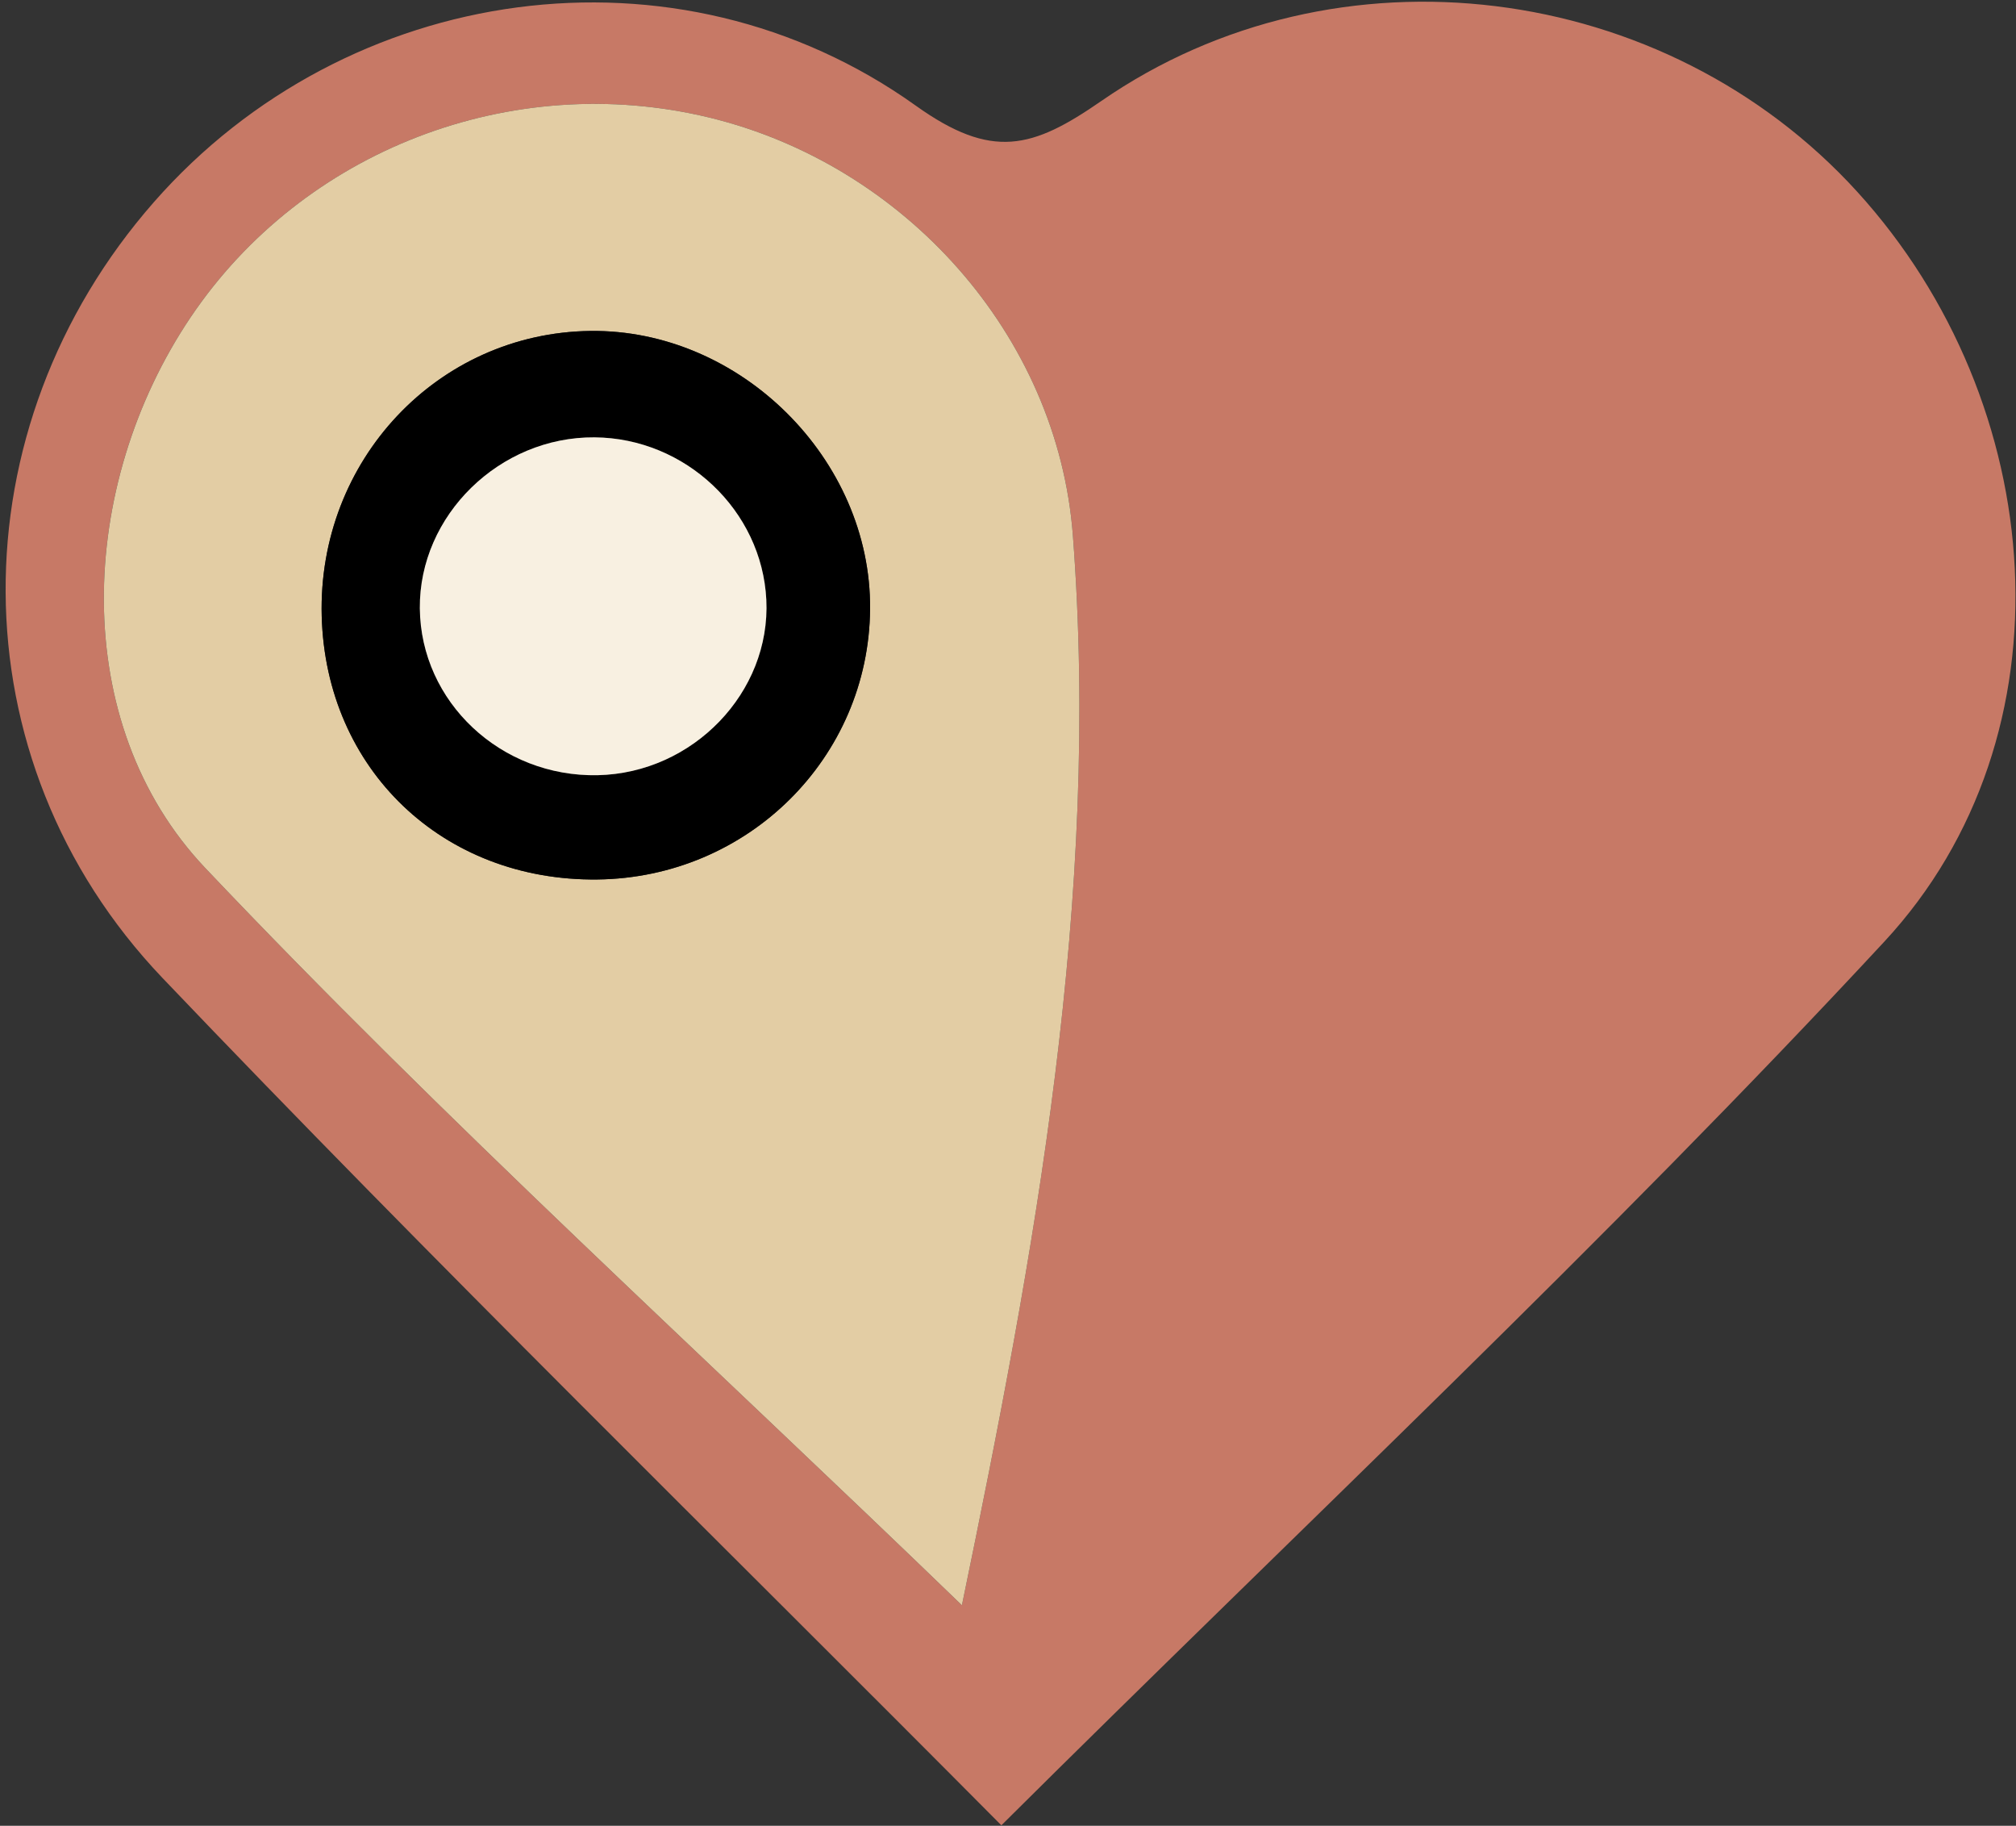
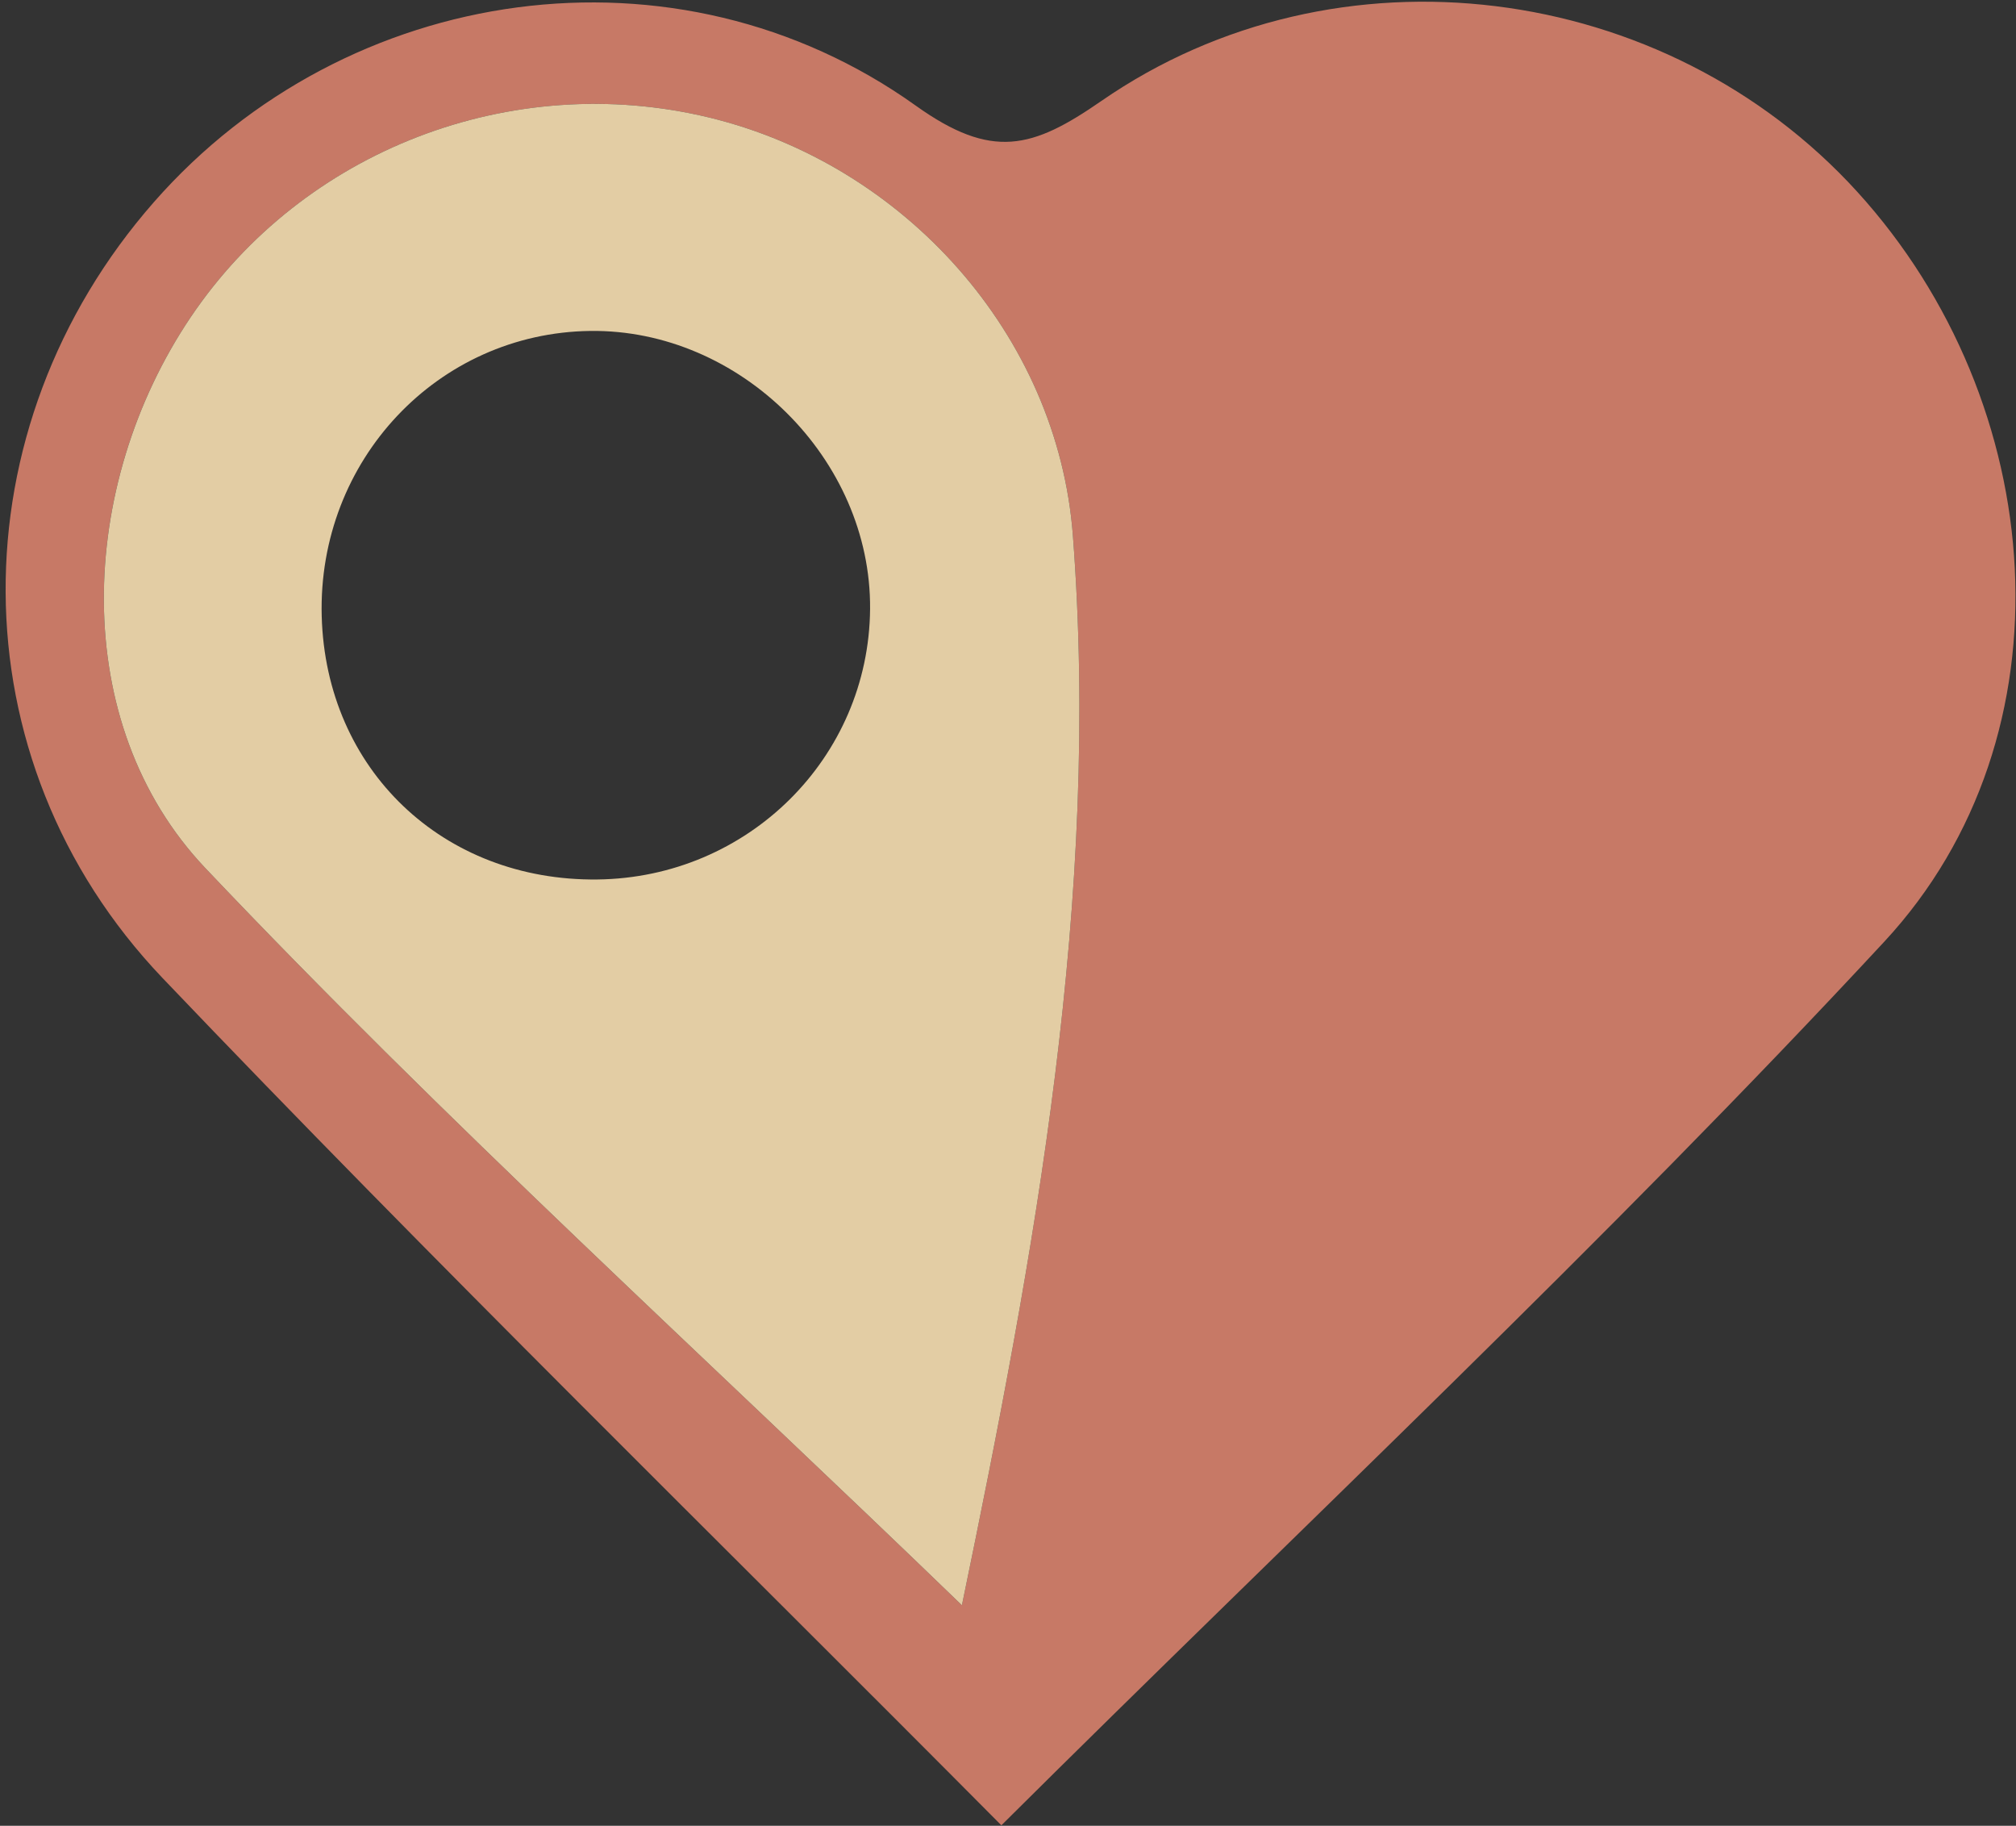
<svg xmlns="http://www.w3.org/2000/svg" xmlns:ns1="http://www.bohemiancoding.com/sketch/ns" width="328px" height="297px" viewBox="0 0 328 297" version="1.1">
  <rect x="0" y="0" width="328" height="297" fill="#333333" stroke="none" />
  <title>logo-path</title>
  <desc>Created with Sketch.</desc>
  <defs />
  <g id="Page-1" stroke="none" stroke-width="1" fill="none" fill-rule="evenodd" ns1:type="MSPage">
    <g id="RideSafe-Logo" ns1:type="MSArtboardGroup">
      <g id="logo-path" ns1:type="MSLayerGroup">
        <path d="M26.463,159.116 C-7.581,123.427 -7.15,69.537 25.059,32.855 C56.414,-2.855 110.064,-10.627 149.001,17.19 C161.421,26.063 168.014,24.161 179.169,16.439 C217.537,-10.107 270.956,-3.09 302.164,31.188 C333.486,65.584 337.735,119.584 306.584,153.168 C261.115,202.177 212.176,247.967 162.921,296.924 C116.497,250.19 70.657,205.436 26.463,159.116 L26.463,159.116 Z M156.502,261.132 C168.317,203.965 179.098,146.268 174.553,87.051 C172.064,54.507 147.164,26.786 115.343,19.11 C83.209,11.36 49.315,24.424 31.004,51.622 C12.55,79.033 11.04,117.614 33.405,141.211 C72.466,182.417 114.638,220.67 156.502,261.132 L156.502,261.132 L156.502,261.132 Z" id="Shape" fill="#C77966" ns1:type="MSShapeGroup" />
        <path d="M156.502,261.132 C114.638,220.674 72.463,182.417 33.405,141.211 C11.04,117.614 12.554,79.033 31.004,51.622 C49.315,24.421 83.205,11.356 115.343,19.11 C147.164,26.786 172.064,54.507 174.553,87.051 C179.098,146.268 168.32,203.965 156.502,261.132 L156.502,261.132 L156.502,261.132 Z M97.199,143.066 C121.704,142.778 141.369,123.267 141.561,99.05 C141.75,74.691 120.422,53.517 96.02,53.834 C71.202,54.158 51.666,74.909 52.342,100.229 C53.012,125.169 72.064,143.358 97.199,143.066 L97.199,143.066 L97.199,143.066 Z" id="Shape" fill="#E3CDA4" ns1:type="MSShapeGroup" />
-         <path d="M97.199,143.066 C72.064,143.358 53.012,125.169 52.342,100.233 C51.666,74.912 71.198,54.158 96.02,53.837 C120.422,53.52 141.75,74.695 141.561,99.054 C141.369,123.27 121.704,142.781 97.199,143.066 L97.199,143.066 L97.199,143.066 Z M97.238,126.102 C112.757,125.778 125.423,112.61 124.682,97.561 C123.966,83.026 111.525,71.261 96.74,71.144 C81.285,71.023 68.174,83.845 68.31,98.958 C68.445,114.188 81.492,126.429 97.238,126.102 L97.238,126.102 L97.238,126.102 Z" id="Shape" fill="#000000" ns1:type="MSShapeGroup" />
-         <path d="M97.238,126.102 C81.492,126.429 68.445,114.188 68.306,98.958 C68.171,83.845 81.282,71.023 96.736,71.144 C111.521,71.261 123.966,83.026 124.678,97.561 C125.419,112.61 112.757,125.778 97.238,126.102 L97.238,126.102 L97.238,126.102 Z" id="Shape" fill="#F8F0E1" ns1:type="MSShapeGroup" />
      </g>
    </g>
  </g>
</svg>